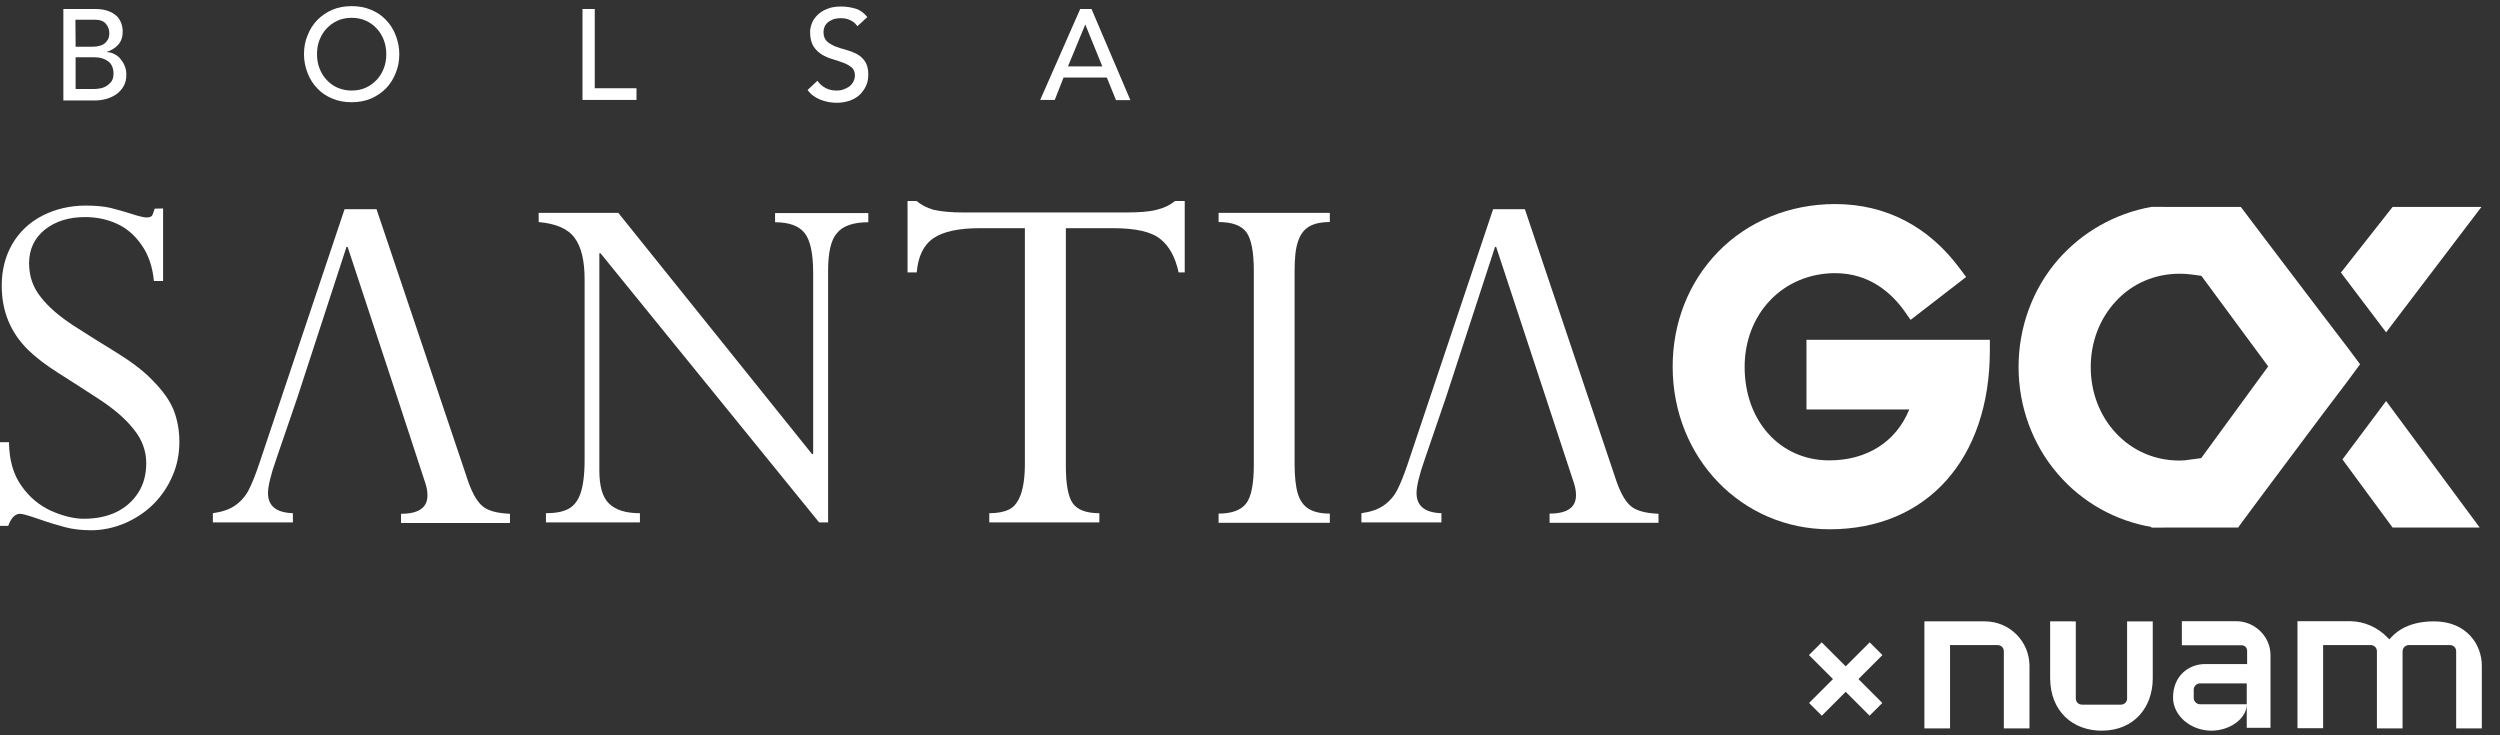
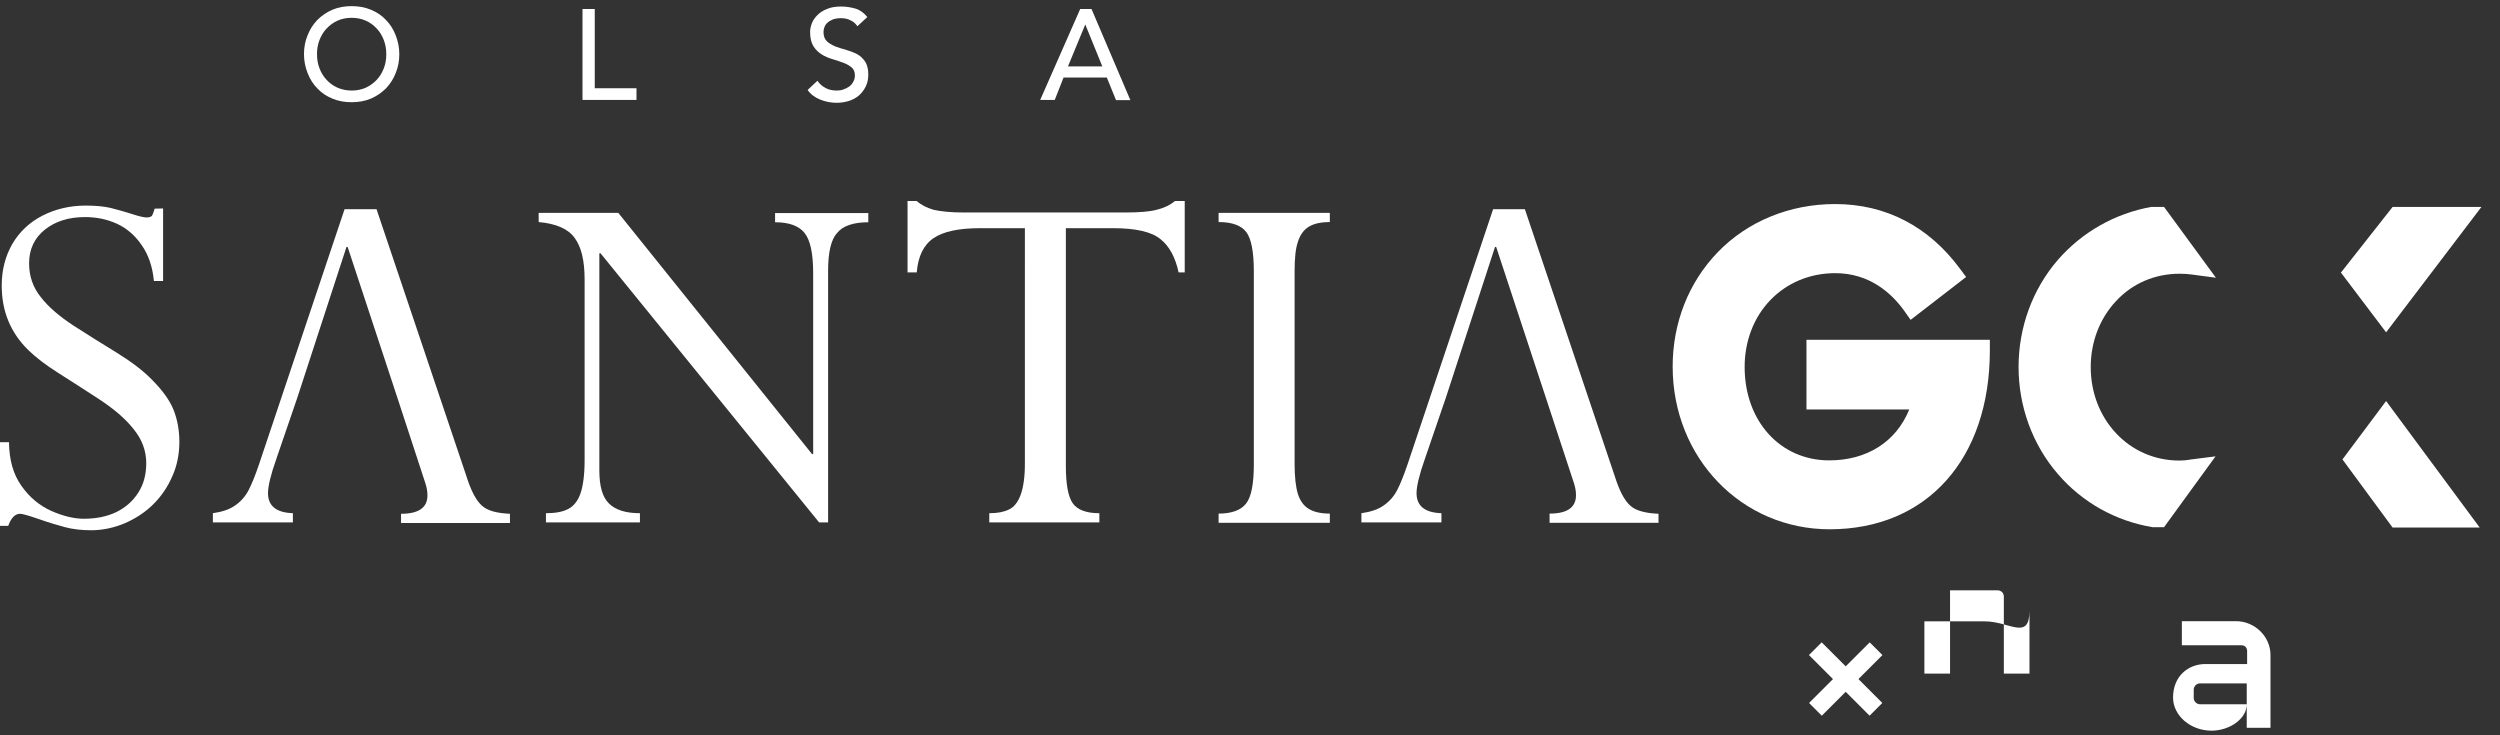
<svg xmlns="http://www.w3.org/2000/svg" version="1.1" id="Capa_1" x="0px" y="0px" viewBox="0 0 1306 384" style="enable-background:new 0 0 1306 384;" xml:space="preserve">
  <rect x="0" y="0" width="1306" height="384" fill="#333333" stroke="none" />
  <style type="text/css">
	.st0{fill:#FFFFFF;}
</style>
  <path class="st0" d="M85.2,108.9v37.9h-4.8c-0.7-7.5-2.9-13.9-6.5-18.9c-3.5-5.1-7.9-8.8-13-11.1c-5.1-2.3-10.6-3.4-16.5-3.4  c-8.5,0-15.4,2.2-20.9,6.5c-5.5,4.4-8.3,10.3-8.3,17.6c0,6.8,2,12.6,6.1,17.7c4,5.2,9.8,10.1,17.1,14.9c7.4,4.7,14.9,9.5,22.5,14.1  c7.6,4.7,13.9,9.4,18.6,14.3c5.5,5.5,9.2,10.7,11.2,15.7c2,5.1,3,10.6,3,16.6c0,6.4-1.2,12.4-3.6,17.8c-2.4,5.6-5.7,10.5-9.9,14.7  c-4.2,4.2-9.2,7.5-14.9,10c-5.7,2.4-11.7,3.7-17.6,3.7c-5,0-9.6-0.5-13.7-1.6s-8.8-2.5-13.9-4.3c-5.2-1.8-8.4-2.7-9.6-2.7  c-2.6,0-4.7,2.1-6.2,6.3H0v-43.7h4.7c0.1,9.2,2.2,16.8,6.5,22.8c4.2,6,9.4,10.3,15.6,13.1c6.1,2.7,11.9,4.1,17,4.1  c6.5,0,12.2-1.2,17-3.5c4.8-2.4,8.6-5.7,11.4-10.1c2.8-4.3,4.2-9.5,4.2-15.4c0-6.5-2.2-12.4-6.5-17.7c-4.3-5.5-10.4-10.7-18.2-15.8  s-15-9.7-21.3-13.7s-11.6-8-15.6-11.9c-9.3-9.1-13.9-20.3-13.9-33.7c0-8.2,1.9-15.4,5.5-21.7c3.7-6.3,8.9-11.3,15.7-14.8  c6.8-3.5,14.4-5.3,22.7-5.3c5.1,0,9.4,0.4,12.9,1.2c3.5,0.9,7.2,1.9,10.9,3.1c3.7,1.2,6.4,1.9,8,1.9c1.3,0,2.2-0.3,2.7-0.8  c0.4-0.5,0.9-1.8,1.5-3.8L85.2,108.9L85.2,108.9z" />
  <path class="st0" d="M432.6,141.4v131.5h-4.7L313.7,132.3h-0.6v113.5c0,8.1,1.6,13.9,5,17.2c3.4,3.4,8.8,5.1,16.2,5.1v4.8h-49.1  v-4.8c4.9,0,8.8-0.7,11.6-2.2c2.8-1.4,5-4.1,6.4-8c1.4-4,2.2-9.8,2.2-17.5v-94.5c0-9.7-1.7-16.9-5.2-21.6c-3.4-4.8-9.8-7.5-18.8-8.3  v-4.8h41.6l101.2,126h0.6v-94.5c0-10.3-1.5-17.3-4.5-21c-2.9-3.7-8.1-5.6-15.4-5.6v-4.8h48.7v4.8c-7.8,0-13.3,1.9-16.3,5.6  C434.1,125.2,432.6,131.9,432.6,141.4" />
  <path class="st0" d="M556.8,119.2v124.1c0,9.7,1.2,16.2,3.6,19.6c2.4,3.4,7,5.2,13.9,5.2v4.8h-57.5v-4.8c4.2,0,7.5-0.6,10.2-1.9  c2.7-1.2,4.7-3.8,6.2-7.7c1.4-3.9,2.2-9.3,2.2-16.2V119.2h-23.4c-11.1,0-19.1,1.7-24.3,5.2c-5.2,3.5-8.1,9.5-8.8,17.9h-4.8v-37.3  h4.8c2.2,2,5.1,3.5,8.8,4.6c4,0.9,9.1,1.4,15.5,1.4h84.8c7,0,12.4-0.4,16.2-1.4c3.8-0.9,7-2.4,9.6-4.6h5.1v37.3h-3.2  c-1.7-7.9-4.9-13.8-9.5-17.4c-4.6-3.8-12.9-5.7-24.8-5.7H556.8z" />
  <path class="st0" d="M676.3,141.7v100.8c0,6.6,0.6,11.8,1.7,15.5c1.2,3.7,3.1,6.3,5.8,7.9s6.3,2.4,10.9,2.4v4.8h-58.1v-4.8  c6.9,0,11.7-1.8,14.4-5.3c2.7-3.5,4-10.3,4-20.3V141.7c0-10.1-1.3-16.9-3.9-20.4c-2.6-3.5-7.4-5.3-14.5-5.3v-4.8h58.1v4.8  c-4.6,0-8.3,0.8-10.9,2.4c-2.7,1.6-4.6,4.2-5.8,8C676.8,129.9,676.3,135,676.3,141.7" />
  <path class="st0" d="M851.6,264.1c-3-2.7-5.7-7.8-8.1-15.5l-46.9-139.3H780l-44.7,133.3c-1.9,5.6-3.7,10.1-5.4,13.4  c-1.7,3.3-4.1,6-7,8c-2.9,2.1-6.8,3.4-11.7,4.1v4.8h41.8v-4.8c-8.7-0.3-13-3.8-13-10.5c0-3.5,1.4-9.5,4.3-17.7l11.1-32.4l25.6-78.5  h0.6l25.9,78.6l14.7,44.7c0.7,2.2,1.1,4.2,1.1,6.4c0,6.4-4.6,9.6-13.8,9.6v4.8h56.9v-4.7C859.6,268.1,854.5,266.8,851.6,264.1" />
  <path class="st0" d="M755.4,207.5" />
  <path class="st0" d="M251.7,264.1c-3-2.7-5.7-7.8-8.1-15.5l-46.9-139.3h-16.7l-44.7,133.3c-1.9,5.6-3.7,10.1-5.4,13.4  c-1.7,3.3-4.1,6-7,8c-2.9,2.1-6.8,3.4-11.7,4.1v4.8h41.8v-4.8c-8.7-0.3-13-3.8-13-10.5c0-3.5,1.4-9.5,4.3-17.7l11.1-32.4l25.6-78.5  h0.6l25.9,78.5l14.7,44.9c0.7,2.2,1.1,4.2,1.1,6.4c0,6.4-4.6,9.6-13.8,9.6v4.8h56.9v-4.8C259.5,268.1,254.6,266.8,251.7,264.1" />
  <path class="st0" d="M155.4,207.5" />
  <path class="st0" d="M943.7,177.7v36.2h53.7c-6.8,16.8-22,26.6-41.8,26.6c-25.6,0-44.2-20.5-44.2-48.8c0-13.4,4.7-25.8,13.3-34.8  c8.7-9.1,20.7-14.2,34-14.2c18.3,0,29.7,10.8,36.1,19.7l3.3,4.7l29-22.4l-3.2-4.3c-16.3-22.1-38.8-33.8-65.2-33.8  c-23.8,0-45.7,9-61.3,25.1c-15.3,15.8-23.6,37-23.6,59.8c0,47.7,36,85,82,85c50.8,0,83.7-36.7,83.7-93.5v-5.5H943.7z" />
-   <path class="st0" d="M33.1,4.7h16.6c2.1,0,4,0.2,5.7,0.7c1.8,0.5,3.3,1.2,4.6,2.2c1.3,0.9,2.3,2.2,3,3.7c0.7,1.5,1.1,3.2,1.1,5.3  c0,2.7-0.8,5-2.3,6.7c-1.5,1.7-3.5,3-6,3.8v0.1c1.4,0.1,2.8,0.4,4,1.1c1.3,0.6,2.4,1.5,3.2,2.6c0.9,1.1,1.7,2.3,2.2,3.7  c0.6,1.4,0.8,2.9,0.8,4.5c0,2.2-0.4,4-1.3,5.7c-0.9,1.7-2.1,3-3.6,4.2c-1.5,1.1-3.3,2-5.3,2.6c-2,0.6-4.2,0.9-6.5,0.9H33.1L33.1,4.7  L33.1,4.7z M39.5,24.4h8.8c1.2,0,2.4-0.1,3.4-0.4c1.1-0.2,2-0.6,2.8-1.2s1.4-1.3,1.9-2.2c0.5-0.9,0.7-2,0.7-3.3  c0-1.9-0.6-3.5-1.8-4.9c-1.2-1.4-3.1-2.1-5.7-2.1H39.4L39.5,24.4L39.5,24.4z M39.5,46.5H49c1,0,2.1-0.1,3.2-0.3  c1.2-0.2,2.3-0.6,3.3-1.2c1-0.6,1.9-1.4,2.7-2.4c0.7-1,1.1-2.4,1.1-4.1c0-2.8-0.9-5-2.7-6.4c-1.9-1.4-4.3-2.2-7.5-2.2h-9.6V46.5z" />
  <path class="st0" d="M183.7,53.4c-3.7,0-7-0.6-10.1-1.9c-3.1-1.3-5.7-3-7.8-5.3c-2.2-2.2-3.9-4.9-5.1-8c-1.2-3.1-1.9-6.3-1.9-9.9  c0-3.5,0.6-6.8,1.9-9.9c1.2-3.1,2.9-5.7,5.1-8c2.2-2.2,4.8-4,7.8-5.3c3.1-1.3,6.4-1.9,10.1-1.9s7,0.6,10.1,1.9  c3.1,1.3,5.7,3,7.8,5.3c2.2,2.2,3.9,4.9,5.1,8s1.9,6.3,1.9,9.9c0,3.5-0.6,6.8-1.9,9.9c-1.2,3.1-2.9,5.7-5.1,8  c-2.2,2.2-4.8,4-7.8,5.3C190.7,52.8,187.3,53.4,183.7,53.4 M183.7,47.3c2.7,0,5.2-0.5,7.4-1.5c2.2-1,4.1-2.4,5.7-4.1  c1.6-1.7,2.8-3.7,3.7-6c0.9-2.3,1.3-4.7,1.3-7.4c0-2.6-0.4-5-1.3-7.4c-0.9-2.3-2.1-4.3-3.7-6c-1.6-1.7-3.4-3.1-5.7-4.1  c-2.2-1-4.7-1.5-7.4-1.5c-2.7,0-5.2,0.5-7.4,1.5c-2.2,1-4.1,2.4-5.7,4.1c-1.6,1.7-2.8,3.7-3.7,6c-0.9,2.3-1.3,4.7-1.3,7.4  c0,2.6,0.4,5.1,1.3,7.4c0.9,2.3,2.1,4.3,3.7,6c1.6,1.7,3.4,3.1,5.7,4.1C178.6,46.8,181,47.3,183.7,47.3" />
  <polygon class="st0" points="304.3,4.7 310.7,4.7 310.7,46.1 332.5,46.1 332.5,52.2 304.3,52.2 " />
  <path class="st0" d="M427,42.2c1.2,1.7,2.7,3,4.5,3.9c1.8,0.9,3.7,1.2,5.6,1.2c1.1,0,2.2-0.1,3.3-0.5c1.2-0.4,2.2-0.9,3.1-1.5  c0.9-0.6,1.7-1.5,2.2-2.5c0.6-1,0.9-2.2,0.9-3.4c0-1.9-0.6-3.2-1.7-4.2c-1.2-0.9-2.6-1.8-4.3-2.4c-1.7-0.6-3.6-1.3-5.7-1.9  c-2-0.6-4-1.4-5.7-2.5c-1.7-1.1-3.2-2.5-4.3-4.3c-1.1-1.8-1.7-4.3-1.7-7.4c0-1.4,0.3-2.9,0.9-4.5c0.6-1.6,1.6-3,2.9-4.3  c1.3-1.3,2.9-2.4,5-3.2c2-0.9,4.5-1.3,7.4-1.3c2.6,0,5.1,0.4,7.5,1.1c2.4,0.7,4.4,2.2,6.2,4.4l-5.2,4.8c-0.8-1.2-1.9-2.3-3.4-3  c-1.5-0.8-3.2-1.2-5-1.2c-1.8,0-3.3,0.2-4.5,0.7c-1.2,0.5-2.2,1.1-2.9,1.8c-0.7,0.7-1.2,1.5-1.5,2.4s-0.4,1.6-0.4,2.4  c0,2,0.6,3.6,1.7,4.7c1.1,1.1,2.6,1.9,4.3,2.7c1.7,0.6,3.6,1.3,5.7,1.8c2,0.6,3.9,1.3,5.7,2.2c1.7,0.9,3.2,2.3,4.3,3.9  c1.1,1.7,1.7,3.9,1.7,6.8c0,2.3-0.4,4.4-1.3,6.2c-0.9,1.9-2.1,3.4-3.5,4.7c-1.5,1.3-3.2,2.2-5.2,2.9c-2,0.6-4.2,1-6.5,1  c-3.1,0-6-0.6-8.7-1.7c-2.7-1.1-4.9-2.7-6.5-5L427,42.2z" />
  <path class="st0" d="M564.3,4.7h5.9l20.3,47.6h-7.5l-4.8-11.8h-22.6L551,52.2h-7.6L564.3,4.7z M575.9,34.8L567,12.9h-0.1l-9,21.8  H575.9z" />
  <polygon class="st0" points="1222.9,142.4 1246.5,173.6 1296.3,108.1 1249.9,108.1 " />
  <polygon class="st0" points="1223.7,240 1246.5,209.5 1295.4,275.6 1249.9,275.6 " />
  <path class="st0" d="M1138.6,240.6c-12.9,0-24.6-5.1-33.2-14.3c-8.5-9.1-13.2-21.3-13.2-34.5c0-13.2,4.7-25.4,13.2-34.5  c8.6-9.3,20.4-14.3,33.2-14.3c2,0,4.2,0.1,6.3,0.4l12.7,1.7l-27.1-37h-6.7c-18.9,3.4-36.1,13.1-48.8,27.7  c-13.3,15.4-20.5,35.3-20.5,55.9c0,20.7,7.3,40.6,20.5,55.9c12.8,14.9,30.2,24.6,49.5,27.8h6l26.9-37l-12.6,1.6  C1142.6,240.4,1140.6,240.6,1138.6,240.6" />
-   <polygon class="st0" points="1227.1,182.5 1212.3,163.1 1185.2,127.4 1170.6,108.1 1123.7,108.1 1127.3,113 1145.5,138   1184.9,191.4 1145.4,245.5 1127.3,270.5 1123.7,275.6 1169.2,275.6 1171.2,272.8 1181.9,258.4 1213.9,215.6 1225.2,200.7   1232.9,190.3 " />
-   <path class="st0" d="M1097.9,381.7c17.3,0,26.7-12.6,26.7-27.3v-29.8h-13.4v40.3c0,1.8-1.4,3.2-3.2,3.2h-20.4  c-1.8,0-3.2-1.4-3.2-3.2v-40.3H1071v29.7C1071.1,371.8,1083,381.7,1097.9,381.7" />
-   <path class="st0" d="M1036.9,324.6h-31.6v27.3v28.6h13.4v-43.5h24.9c1.8,0,3.2,1.4,3.2,3.2v40.3h13.4v-32.8  C1060.1,334.9,1049.7,324.6,1036.9,324.6" />
+   <path class="st0" d="M1036.9,324.6h-31.6v27.3h13.4v-43.5h24.9c1.8,0,3.2,1.4,3.2,3.2v40.3h13.4v-32.8  C1060.1,334.9,1049.7,324.6,1036.9,324.6" />
  <path class="st0" d="M1168.1,324.5h-28.3v12.6h31.3c1.6,0,2.8,1.3,2.8,2.9v6.9H1152c-8.8,0-16.8,6.3-16.8,17.5  c0,9.4,9.1,17.3,20.1,17.3c9.3,0,18.4-6.1,18.4-13.8h-24.4c-1.8,0-3.3-1.5-3.3-3.3v-4.3c0-1.8,1.5-3.3,3.3-3.3h24.4v23.2h12.4v-37.9  C1186.2,332.7,1178,324.5,1168.1,324.5" />
-   <path class="st0" d="M1248.2,334L1248.2,334l-1-1c-5.2-5.4-12.2-8.4-19.5-8.5h-27.5v28.1v27.8h13.4v-43.4h24.9  c1.8,0,3.2,1.4,3.2,3.2v11.5c0,0.1,0,0.2,0,0.2v28.6l0,0h6.7h6.7v-40.2c0-1.8,1.5-3.3,3.2-3.3h21.6c1.8,0,3.2,1.4,3.2,3.2v40.3h13.4  v-32.8c0-10.7-7.7-23.1-25-23.1C1256.6,324.6,1250.6,331.3,1248.2,334" />
  <rect x="942" y="350" transform="matrix(0.707 -0.707 0.707 0.707 31.617 785.785)" class="st0" width="44.8" height="9.4" />
  <rect x="959.6" y="332.3" transform="matrix(0.707 -0.707 0.707 0.707 31.622 785.702)" class="st0" width="9.4" height="44.8" />
</svg>